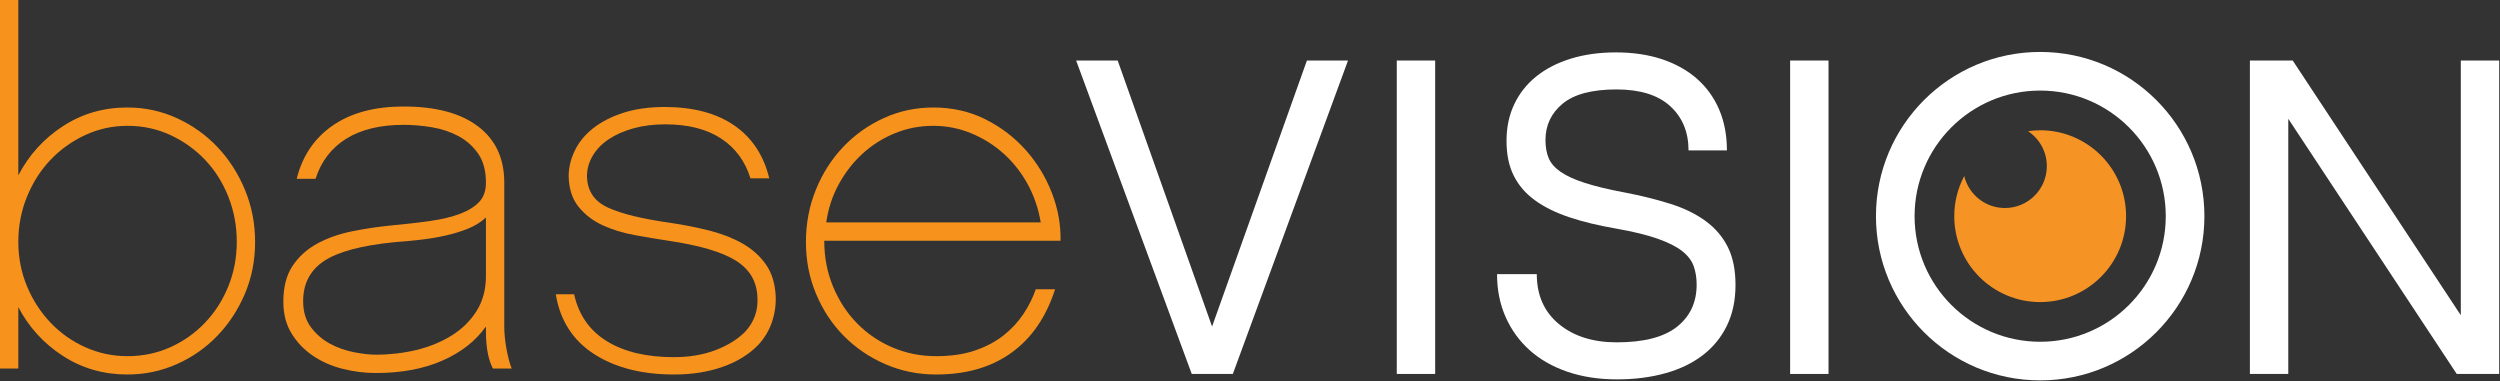
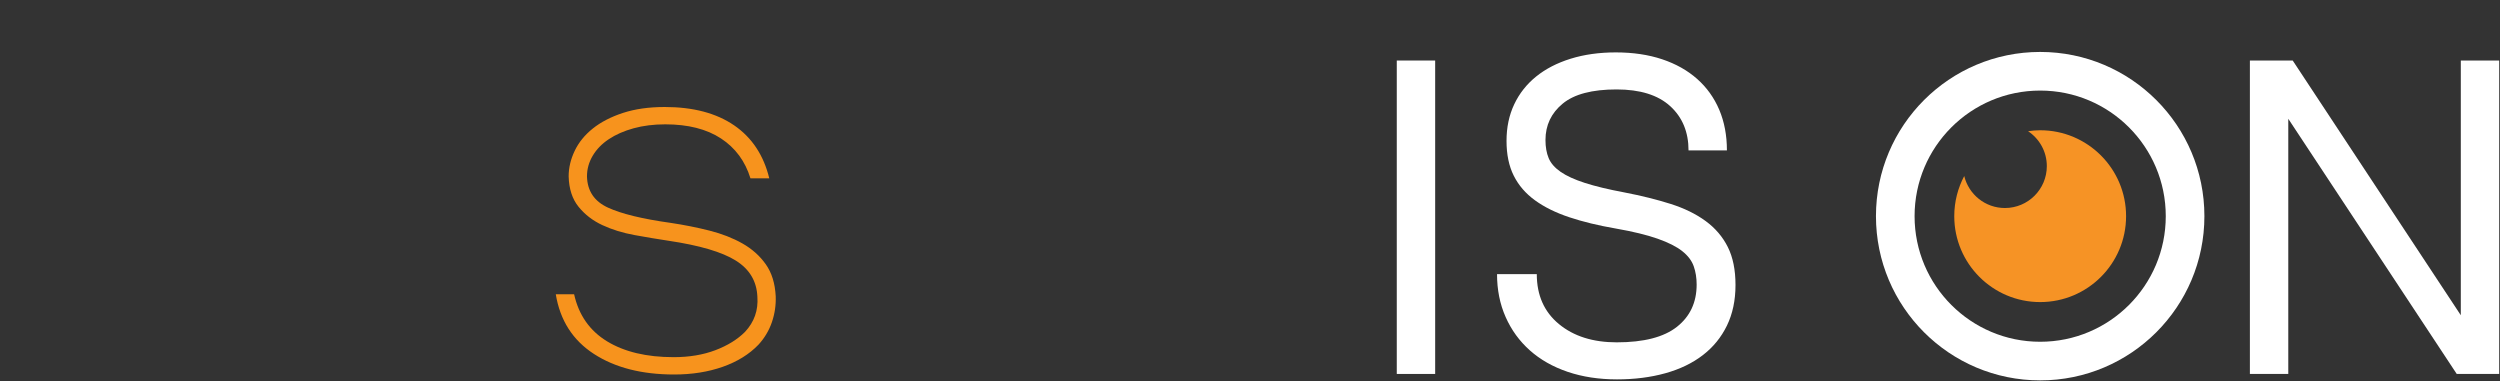
<svg xmlns="http://www.w3.org/2000/svg" width="100%" height="100%" viewBox="0 0 1619 247" version="1.1" xml:space="preserve" style="fill-rule:evenodd;clip-rule:evenodd;stroke-linejoin:round;stroke-miterlimit:2;">
  <rect x="0" y="0" width="1619" height="247" fill="#333333" stroke="none" />
  <g>
-     <path d="M153.333,156.55C153.333,146.283 151.512,136.554 147.867,127.358C144.225,118.167 139.187,110.196 132.754,103.458C126.325,96.721 118.821,91.379 110.25,87.417C101.679,83.462 92.458,81.483 82.6,81.483C72.95,81.483 63.842,83.462 55.267,87.417C46.7,91.379 39.196,96.721 32.762,103.458C26.333,110.196 21.238,118.167 17.492,127.358C13.742,136.554 11.867,146.283 11.867,156.55C11.867,166.817 13.742,176.437 17.492,185.421C21.238,194.404 26.333,202.262 32.762,209C39.196,215.737 46.7,221.033 55.267,224.879C63.842,228.729 72.95,230.654 82.6,230.654C92.458,230.654 101.679,228.729 110.25,224.879C118.821,221.033 126.325,215.737 132.754,209C139.187,202.262 144.225,194.404 147.867,185.421C151.512,176.437 153.333,166.817 153.333,156.55ZM165.204,156.712C165.204,168.667 163.008,179.817 158.629,190.175C154.242,200.529 148.304,209.6 140.821,217.392C133.337,225.183 124.571,231.321 114.521,235.8C104.467,240.279 93.771,242.525 82.442,242.525C67.042,242.525 53.138,238.512 40.738,230.496C28.329,222.475 18.708,211.942 11.867,198.896L11.867,238.675L0,238.675L0,0L11.867,0L11.867,113.562C18.708,100.4 28.329,89.787 40.738,81.717C53.138,73.646 67.042,69.612 82.442,69.612C93.771,69.612 104.467,71.908 114.521,76.5C124.571,81.092 133.337,87.333 140.821,95.233C148.304,103.133 154.242,112.358 158.629,122.925C163.008,133.492 165.204,144.754 165.204,156.712Z" style="fill:#f7931d;fill-rule:nonzero;" />
-     <path d="M314.692,140.829C311.483,143.829 307.638,146.233 303.142,148.05C298.65,149.867 293.783,151.367 288.55,152.542C283.304,153.717 277.85,154.625 272.187,155.267C266.517,155.908 260.796,156.446 255.025,156.871C233.854,159.012 218.775,163.075 209.792,169.062C200.812,175.05 196.321,183.712 196.321,195.046C196.321,201.892 198.029,207.558 201.454,212.05C204.871,216.537 208.992,220.071 213.804,222.633C218.612,225.2 223.75,227.021 229.2,228.087C234.654,229.162 239.412,229.692 243.475,229.692C252.458,229.692 261.171,228.679 269.621,226.646C278.067,224.612 285.658,221.512 292.396,217.342C299.133,213.171 304.529,207.879 308.596,201.462C312.658,195.046 314.692,187.458 314.692,178.683L314.692,140.829ZM319.183,238.675C317.683,235.683 316.562,232.208 315.812,228.246C315.062,224.296 314.692,219.746 314.692,214.612L314.692,211.404C308.058,220.821 298.65,228.2 286.462,233.542C274.275,238.883 259.942,241.562 243.475,241.562C236.204,241.562 228.988,240.65 221.825,238.833C214.654,237.021 208.238,234.183 202.579,230.333C196.904,226.483 192.312,221.671 188.783,215.9C185.25,210.125 183.492,203.283 183.492,195.367C183.492,185.958 185.463,178.258 189.421,172.267C193.379,166.283 198.671,161.475 205.304,157.833C211.929,154.2 219.467,151.529 227.921,149.812C236.363,148.104 244.971,146.821 253.742,145.962C262.933,145.112 271.275,144.15 278.762,143.079C286.246,142.008 292.662,140.462 298.013,138.425C303.354,136.396 307.471,133.829 310.362,130.725C313.246,127.629 314.692,123.508 314.692,118.375C314.692,110.675 313.029,104.421 309.721,99.608C306.404,94.796 302.179,91 297.05,88.221C291.917,85.442 286.192,83.521 279.883,82.446C273.575,81.379 267.425,80.842 261.442,80.842C246.254,80.842 233.854,83.837 224.229,89.825C214.604,95.812 207.975,104.475 204.342,115.808L192.15,115.808C195.783,101.054 203.537,89.558 215.408,81.321C227.275,73.092 242.621,68.971 261.442,68.971C282.179,68.971 298.221,73.258 309.558,81.829C320.892,90.4 326.563,102.512 326.563,118.15L326.563,211.675C326.563,215.962 327.042,220.729 328.004,225.979C328.967,231.229 330.088,235.462 331.375,238.675L319.183,238.675Z" style="fill:#f7931d;fill-rule:nonzero;" />
    <path d="M502.35,191.837C502.562,197.612 501.737,203.225 499.863,208.679C497.987,214.133 495.075,219 491.125,223.275C485.137,229.483 477.437,234.237 468.029,237.55C458.613,240.867 448.142,242.525 436.592,242.525C415.629,242.525 398.304,238.087 384.621,229.208C370.933,220.337 362.696,207.45 359.921,190.554L371.792,190.554C374.783,204.029 381.896,214.187 393.121,221.033C404.35,227.879 418.733,231.296 436.271,231.296C446.321,231.296 455.3,229.8 463.217,226.804C471.125,223.812 477.542,219.858 482.463,214.937C488.45,208.521 491.125,200.929 490.483,192.158C490.05,182.108 485.392,174.304 476.492,168.742C467.596,163.183 453.067,158.904 432.913,155.908C425.833,154.842 418.487,153.612 410.875,152.221C403.262,150.829 396.346,148.692 390.129,145.804C383.912,142.917 378.767,138.962 374.692,133.933C370.617,128.912 368.471,122.337 368.258,114.204C368.258,108.646 369.562,103.137 372.167,97.683C374.767,92.229 378.671,87.417 383.875,83.25C389.075,79.079 395.579,75.708 403.388,73.142C411.192,70.575 420.229,69.296 430.496,69.296C448.883,69.296 463.858,73.254 475.408,81.163C486.954,89.079 494.542,100.521 498.183,115.487L485.996,115.487C482.567,104.371 476.208,95.758 466.908,89.662C457.604,83.567 445.575,80.521 430.817,80.521C423.329,80.521 416.488,81.379 410.283,83.087C404.079,84.8 398.737,87.154 394.246,90.146C389.758,93.142 386.279,96.721 383.821,100.892C381.358,105.063 380.129,109.504 380.129,114.204C380.342,123.617 384.85,130.354 393.637,134.412C402.433,138.479 416.046,141.792 434.483,144.358C443.062,145.642 451.371,147.304 459.413,149.333C467.45,151.367 474.583,154.146 480.808,157.671C487.021,161.204 492.063,165.692 495.921,171.146C499.779,176.6 501.921,183.496 502.35,191.837Z" style="fill:#f7931d;fill-rule:nonzero;" />
-     <path d="M673.971,144.037C672.475,135.058 669.642,126.771 665.471,119.179C661.3,111.587 656.112,105.012 649.913,99.446C643.704,93.887 636.704,89.504 628.9,86.296C621.092,83.087 612.912,81.483 604.358,81.483C595.587,81.483 587.3,83.087 579.496,86.296C571.688,89.504 564.742,93.887 558.646,99.446C552.55,105.012 547.421,111.587 543.25,119.179C539.079,126.771 536.354,135.058 535.071,144.037L673.971,144.037ZM533.783,155.908C533.783,166.604 535.708,176.55 539.558,185.742C543.408,194.942 548.592,202.854 555.121,209.483C561.637,216.112 569.283,221.3 578.054,225.042C586.821,228.783 596.229,230.654 606.283,230.654C615.904,230.654 624.3,229.425 631.467,226.967C638.629,224.508 644.779,221.246 649.913,217.183C655.046,213.121 659.317,208.521 662.746,203.387C666.162,198.254 668.837,192.908 670.763,187.346L683.271,187.346C677.5,205.312 668.088,219 655.046,228.408C641.996,237.821 625.742,242.525 606.283,242.525C594.521,242.525 583.508,240.279 573.242,235.8C562.975,231.321 554.046,225.237 546.454,217.554C538.858,209.867 532.875,200.796 528.492,190.333C524.104,179.875 521.917,168.667 521.917,156.712C521.917,144.754 524.05,133.492 528.333,122.925C532.608,112.358 538.487,103.133 545.975,95.233C553.458,87.333 562.229,81.092 572.283,76.5C582.329,71.908 593.021,69.612 604.358,69.612C616.758,69.612 628.042,72.175 638.204,77.287C648.354,82.4 657.071,89.063 664.346,97.262C671.617,105.462 677.229,114.683 681.188,124.908C685.146,135.137 687.012,145.471 686.8,155.908L533.783,155.908Z" style="fill:#f7931d;fill-rule:nonzero;" />
-     <path d="M798.388,242.171L771.779,242.171L696.9,39.196L723.812,39.196L784.937,211.462L846.354,39.196L872.975,39.196L798.388,242.171Z" style="fill:#fff;fill-rule:nonzero;" />
    <rect x="904.554" y="39.196" width="24.862" height="202.975" style="fill:#fff;fill-rule:nonzero;" />
    <path d="M1123.91,184.554C1123.91,194.5 1122.05,203.271 1118.35,210.879C1114.65,218.483 1109.43,224.871 1102.7,230.033C1095.98,235.204 1087.87,239.104 1078.39,241.733C1068.91,244.367 1058.5,245.683 1047.17,245.683C1035.45,245.683 1024.79,244.05 1015.21,240.796C1005.64,237.546 997.479,232.912 990.737,226.904C983.992,220.9 978.762,213.704 975.054,205.321C971.338,196.942 969.483,187.675 969.483,177.537L995.225,177.537C995.225,191.187 999.996,201.958 1009.55,209.854C1019.1,217.75 1031.58,221.7 1046.99,221.7C1064.53,221.7 1077.55,218.337 1086.03,211.608C1094.52,204.883 1098.75,195.771 1098.75,184.262C1098.75,179.975 1098.12,176.025 1096.85,172.417C1095.58,168.812 1093.1,165.546 1089.39,162.617C1085.69,159.692 1080.38,157.017 1073.46,154.579C1066.54,152.142 1057.52,149.946 1046.4,147.996C1035.09,146.05 1025.05,143.608 1016.27,140.683C1007.5,137.762 1000.09,134.104 994.05,129.717C988.004,125.329 983.421,120.021 980.304,113.779C977.179,107.542 975.625,100.029 975.625,91.258C975.625,82.483 977.279,74.587 980.6,67.567C983.913,60.546 988.637,54.55 994.783,49.579C1000.93,44.604 1008.38,40.758 1017.15,38.025C1025.93,35.3 1035.68,33.933 1046.4,33.933C1057.52,33.933 1067.5,35.412 1076.38,38.371C1085.25,41.333 1092.8,45.575 1099.05,51.096C1105.29,56.617 1110.06,63.279 1113.38,71.075C1116.69,78.875 1118.35,87.65 1118.35,97.396L1093.49,97.396C1093.49,85.508 1089.53,75.954 1081.62,68.733C1073.7,61.525 1062.12,57.917 1046.88,57.917C1031.05,57.917 1019.42,60.983 1011.99,67.129C1004.56,73.267 1000.85,81.121 1000.85,90.671C1000.85,95.158 1001.53,99.058 1002.9,102.371C1004.27,105.687 1006.86,108.658 1010.67,111.292C1014.48,113.921 1019.71,116.312 1026.35,118.458C1033,120.6 1041.5,122.654 1051.86,124.596C1063,126.746 1073.01,129.233 1081.9,132.058C1090.8,134.883 1098.36,138.592 1104.6,143.171C1110.85,147.754 1115.62,153.362 1118.94,159.987C1122.25,166.617 1123.91,174.808 1123.91,184.554Z" style="fill:#fff;fill-rule:nonzero;" />
-     <rect x="1159.29" y="39.196" width="24.862" height="202.975" style="fill:#fff;fill-rule:nonzero;" />
    <path d="M1618.48,242.171L1590.98,242.171L1481.89,76.925L1481.89,242.171L1457.03,242.171L1457.03,39.196L1484.76,39.196L1593.62,204.15L1593.62,39.196L1618.48,39.196L1618.48,242.171Z" style="fill:#fff;fill-rule:nonzero;" />
    <path d="M1321.22,221.325C1276.3,221.325 1239.88,184.908 1239.88,139.987C1239.88,95.071 1276.3,58.654 1321.22,58.654C1366.13,58.654 1402.55,95.071 1402.55,139.987C1402.55,184.908 1366.13,221.325 1321.22,221.325ZM1321.22,33.637C1262.48,33.637 1214.87,81.254 1214.87,139.987C1214.87,198.725 1262.48,246.337 1321.22,246.337C1379.95,246.337 1427.57,198.725 1427.57,139.987C1427.57,81.254 1379.95,33.637 1321.22,33.637Z" style="fill:#fff;fill-rule:nonzero;" />
    <path d="M1321.22,84.354C1318.55,84.354 1315.95,84.608 1313.38,84.971C1320.7,89.829 1325.52,98.137 1325.52,107.575C1325.52,122.562 1313.37,134.712 1298.38,134.712C1285.61,134.712 1274.93,125.879 1272.04,113.996C1267.93,121.754 1265.58,130.596 1265.58,139.987C1265.58,170.717 1290.49,195.625 1321.22,195.625C1351.94,195.625 1376.85,170.717 1376.85,139.987C1376.85,109.262 1351.94,84.354 1321.22,84.354Z" style="fill:#f69325;fill-rule:nonzero;" />
  </g>
</svg>